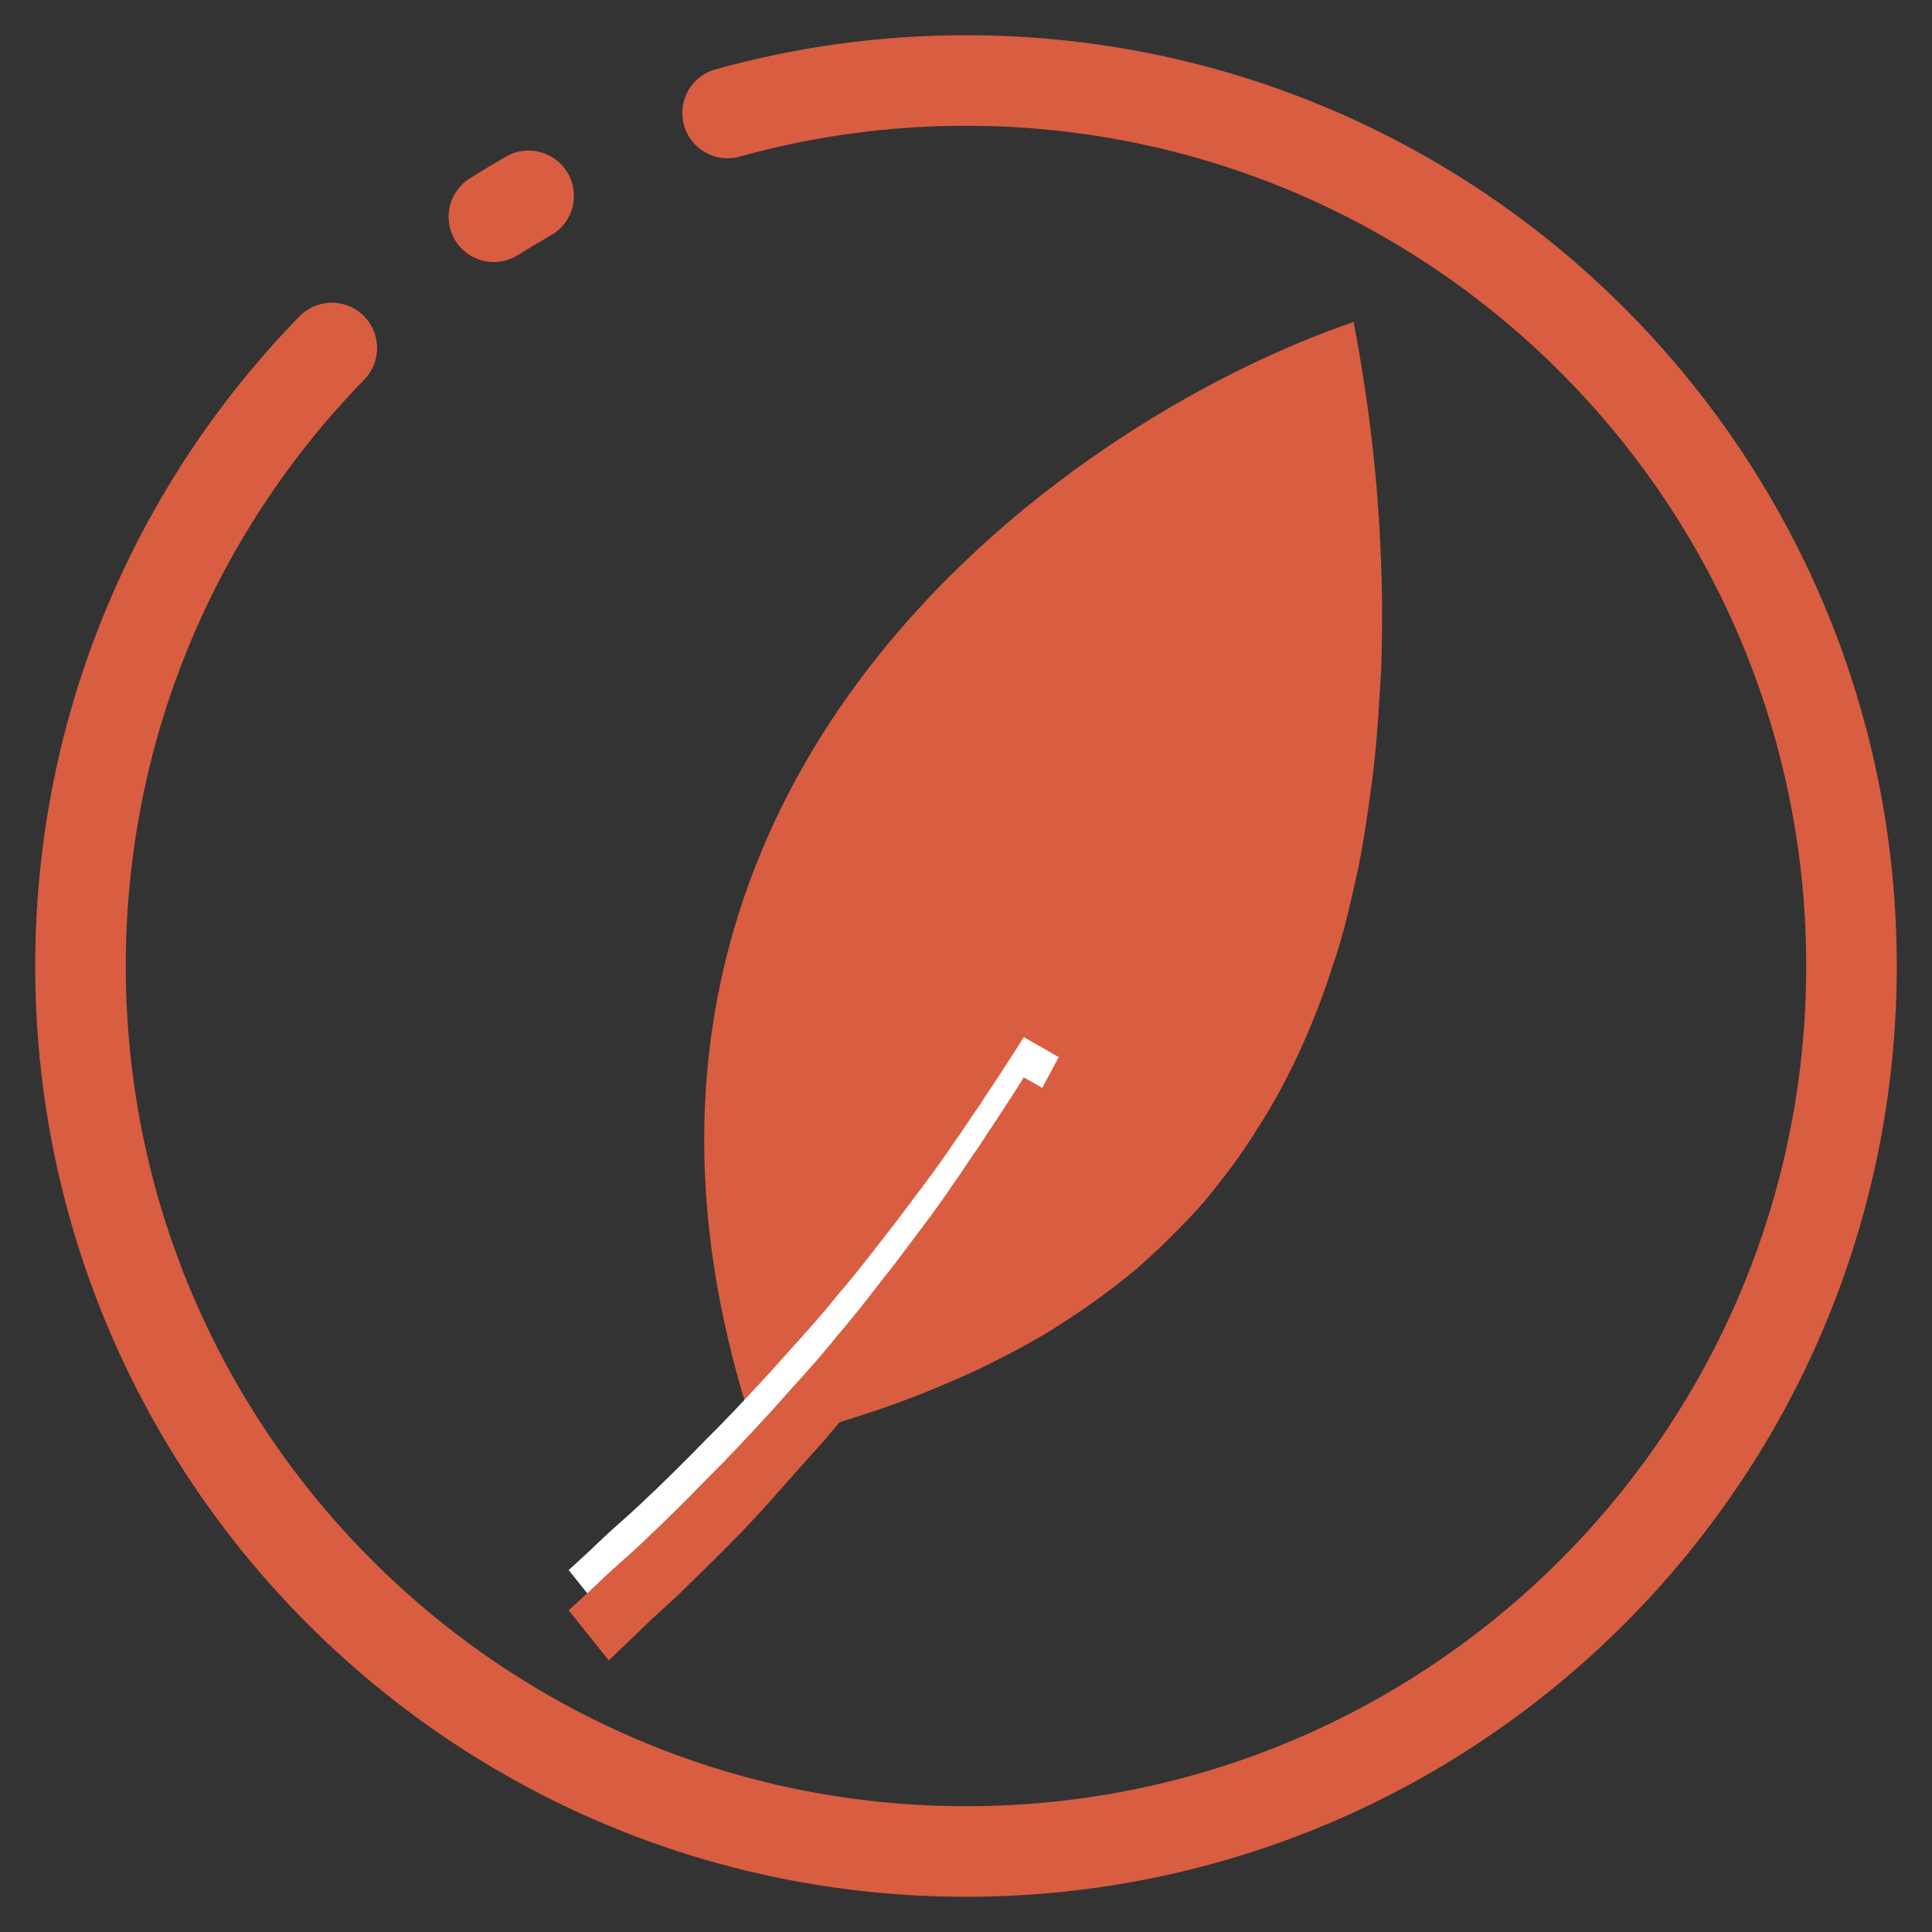
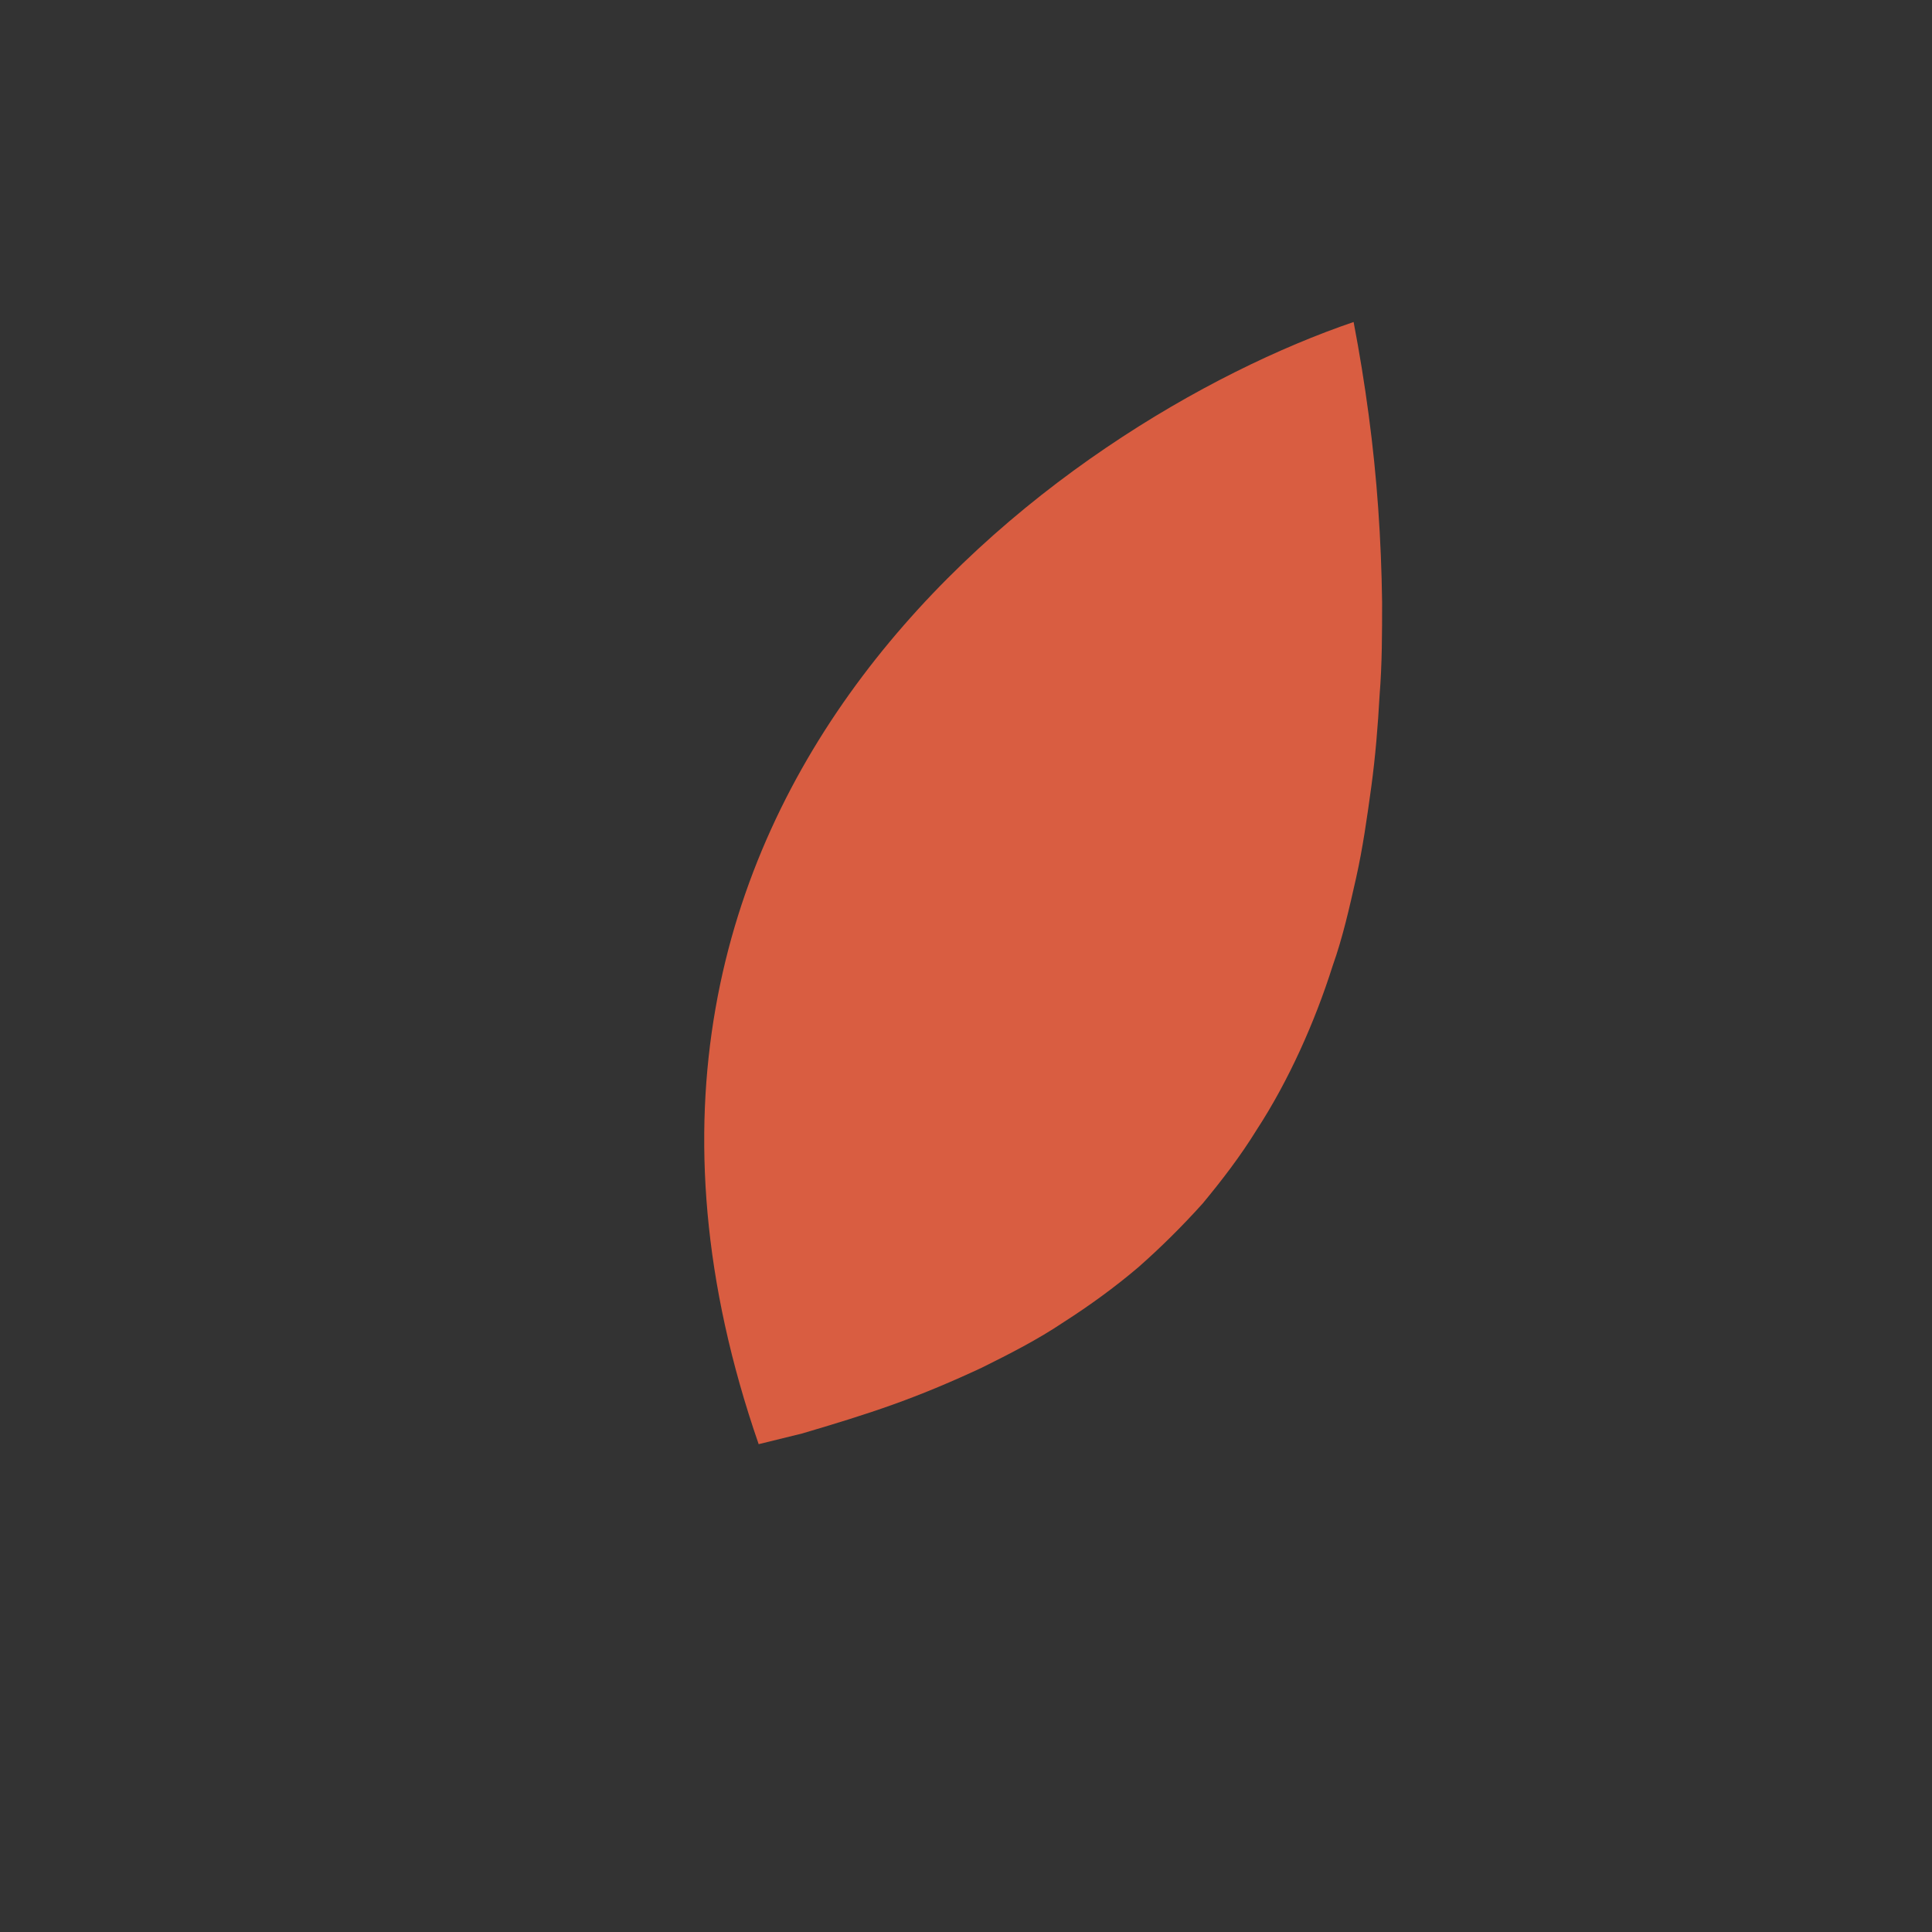
<svg xmlns="http://www.w3.org/2000/svg" width="48" height="48" viewBox="0 0 48 48" fill="none">
  <rect x="0" y="0" width="48" height="48" fill="#333333" stroke="none" />
-   <path d="M12.27 5.385C12.554 5.206 12.842 5.033 13.134 4.866M18.077 2.807C19.961 2.281 21.948 2 24 2C36.15 2 46 11.85 46 24C46 36.15 36.15 46 24 46C11.85 46 2 36.15 2 24C2 18.027 4.38 12.61 8.244 8.646" stroke="#D95D41" stroke-width="2.25" stroke-linecap="round" />
  <path d="M34.005 10.312C33.901 9.527 33.776 8.764 33.63 8C26.396 10.468 13.246 19.712 18.849 35.88L19.931 35.614C20.701 35.386 21.451 35.16 22.2 34.891C22.95 34.623 23.679 34.313 24.386 33.983C25.094 33.632 25.781 33.282 26.427 32.848C27.072 32.435 27.697 31.981 28.28 31.486C28.842 30.991 29.383 30.454 29.883 29.897C30.362 29.319 30.82 28.721 31.215 28.081C31.632 27.441 31.985 26.78 32.298 26.099C32.61 25.418 32.881 24.717 33.11 23.994C33.36 23.293 33.526 22.55 33.693 21.807L33.693 21.807C33.859 21.064 33.963 20.321 34.068 19.557C34.172 18.794 34.234 18.03 34.276 17.266C34.338 16.503 34.338 15.719 34.338 14.955C34.317 13.407 34.213 11.859 34.005 10.312Z" fill="#D95D41" />
-   <path d="M14.812 39.062L15.173 39.513L15.838 38.875L15.838 38.874L15.842 38.871C15.958 38.763 16.068 38.663 16.175 38.566C16.36 38.399 16.537 38.239 16.715 38.057L16.715 38.057L16.724 38.048C17.329 37.461 17.894 36.907 18.432 36.325C18.702 36.033 18.965 35.734 19.234 35.429L19.236 35.427C19.5 35.128 19.768 34.823 20.043 34.525C20.159 34.388 20.273 34.253 20.386 34.119C20.791 33.642 21.181 33.18 21.561 32.682L21.561 32.682L21.566 32.675C22.049 32.064 22.509 31.422 22.977 30.768C23.151 30.498 23.323 30.243 23.492 29.992C23.767 29.582 24.034 29.186 24.289 28.764L24.289 28.763L24.292 28.757C24.499 28.426 24.701 28.101 24.906 27.751C24.958 27.661 25.009 27.576 25.059 27.492C25.215 27.229 25.356 26.991 25.486 26.732L25.489 26.724L25.493 26.717C25.619 26.486 25.741 26.258 25.861 26.03C25.712 26.271 25.559 26.511 25.399 26.75C25.293 26.919 25.181 27.087 25.074 27.247L25.072 27.251C24.961 27.416 24.855 27.574 24.757 27.731L24.749 27.745L24.739 27.758C24.628 27.914 24.522 28.072 24.411 28.238L24.409 28.241C24.302 28.401 24.189 28.569 24.069 28.737C23.745 29.221 23.388 29.694 23.044 30.149C22.913 30.323 22.784 30.494 22.659 30.662L22.654 30.668L22.65 30.674C22.518 30.841 22.386 31.012 22.252 31.183C21.902 31.634 21.544 32.095 21.162 32.534C20.825 32.959 20.456 33.369 20.099 33.764C19.926 33.956 19.756 34.145 19.594 34.33L19.59 34.335L19.585 34.341C19.515 34.416 19.446 34.491 19.377 34.566C18.906 35.075 18.442 35.579 17.933 36.078C17.383 36.649 16.805 37.216 16.23 37.756C16.082 37.895 15.928 38.032 15.78 38.164L15.778 38.166C15.627 38.3 15.482 38.429 15.345 38.558C15.286 38.613 15.225 38.672 15.16 38.734C15.051 38.839 14.934 38.951 14.812 39.062Z" fill="#F6A772" stroke="white" />
-   <path d="M14.812 40.062L15.173 40.513L15.838 39.875L15.838 39.874L15.842 39.871C15.958 39.763 16.068 39.663 16.175 39.566C16.36 39.399 16.537 39.239 16.715 39.057L16.715 39.057L16.724 39.048C17.329 38.461 17.894 37.907 18.432 37.325C18.702 37.033 18.965 36.734 19.234 36.429L19.236 36.427C19.5 36.128 19.768 35.823 20.043 35.525C20.159 35.388 20.273 35.253 20.386 35.119C20.791 34.642 21.181 34.18 21.561 33.682L21.561 33.682L21.566 33.675C22.049 33.064 22.509 32.422 22.977 31.768C23.151 31.498 23.323 31.243 23.492 30.992C23.767 30.582 24.034 30.186 24.289 29.764L24.289 29.763L24.292 29.757C24.499 29.426 24.701 29.101 24.906 28.751C24.958 28.661 25.009 28.576 25.059 28.492C25.215 28.229 25.356 27.991 25.486 27.732L25.489 27.724L25.493 27.717C25.619 27.486 25.741 27.258 25.861 27.03C25.712 27.271 25.559 27.511 25.399 27.75C25.293 27.919 25.181 28.087 25.074 28.247L25.072 28.251C24.961 28.416 24.855 28.574 24.757 28.731L24.749 28.745L24.739 28.758C24.628 28.914 24.522 29.072 24.411 29.238L24.409 29.241C24.302 29.401 24.189 29.569 24.069 29.737C23.745 30.221 23.388 30.694 23.044 31.149C22.913 31.323 22.784 31.494 22.659 31.662L22.654 31.668L22.65 31.674C22.518 31.841 22.386 32.011 22.252 32.183C21.902 32.634 21.544 33.095 21.162 33.534C20.825 33.959 20.456 34.369 20.099 34.764C19.926 34.956 19.756 35.145 19.594 35.33L19.59 35.335L19.585 35.341C19.515 35.416 19.446 35.491 19.377 35.566C18.906 36.075 18.442 36.579 17.933 37.078C17.383 37.649 16.805 38.216 16.23 38.756C16.082 38.895 15.928 39.032 15.78 39.164L15.778 39.166C15.627 39.3 15.482 39.429 15.345 39.558C15.286 39.613 15.225 39.672 15.16 39.734C15.051 39.839 14.934 39.951 14.812 40.062Z" stroke="#D95D41" />
</svg>